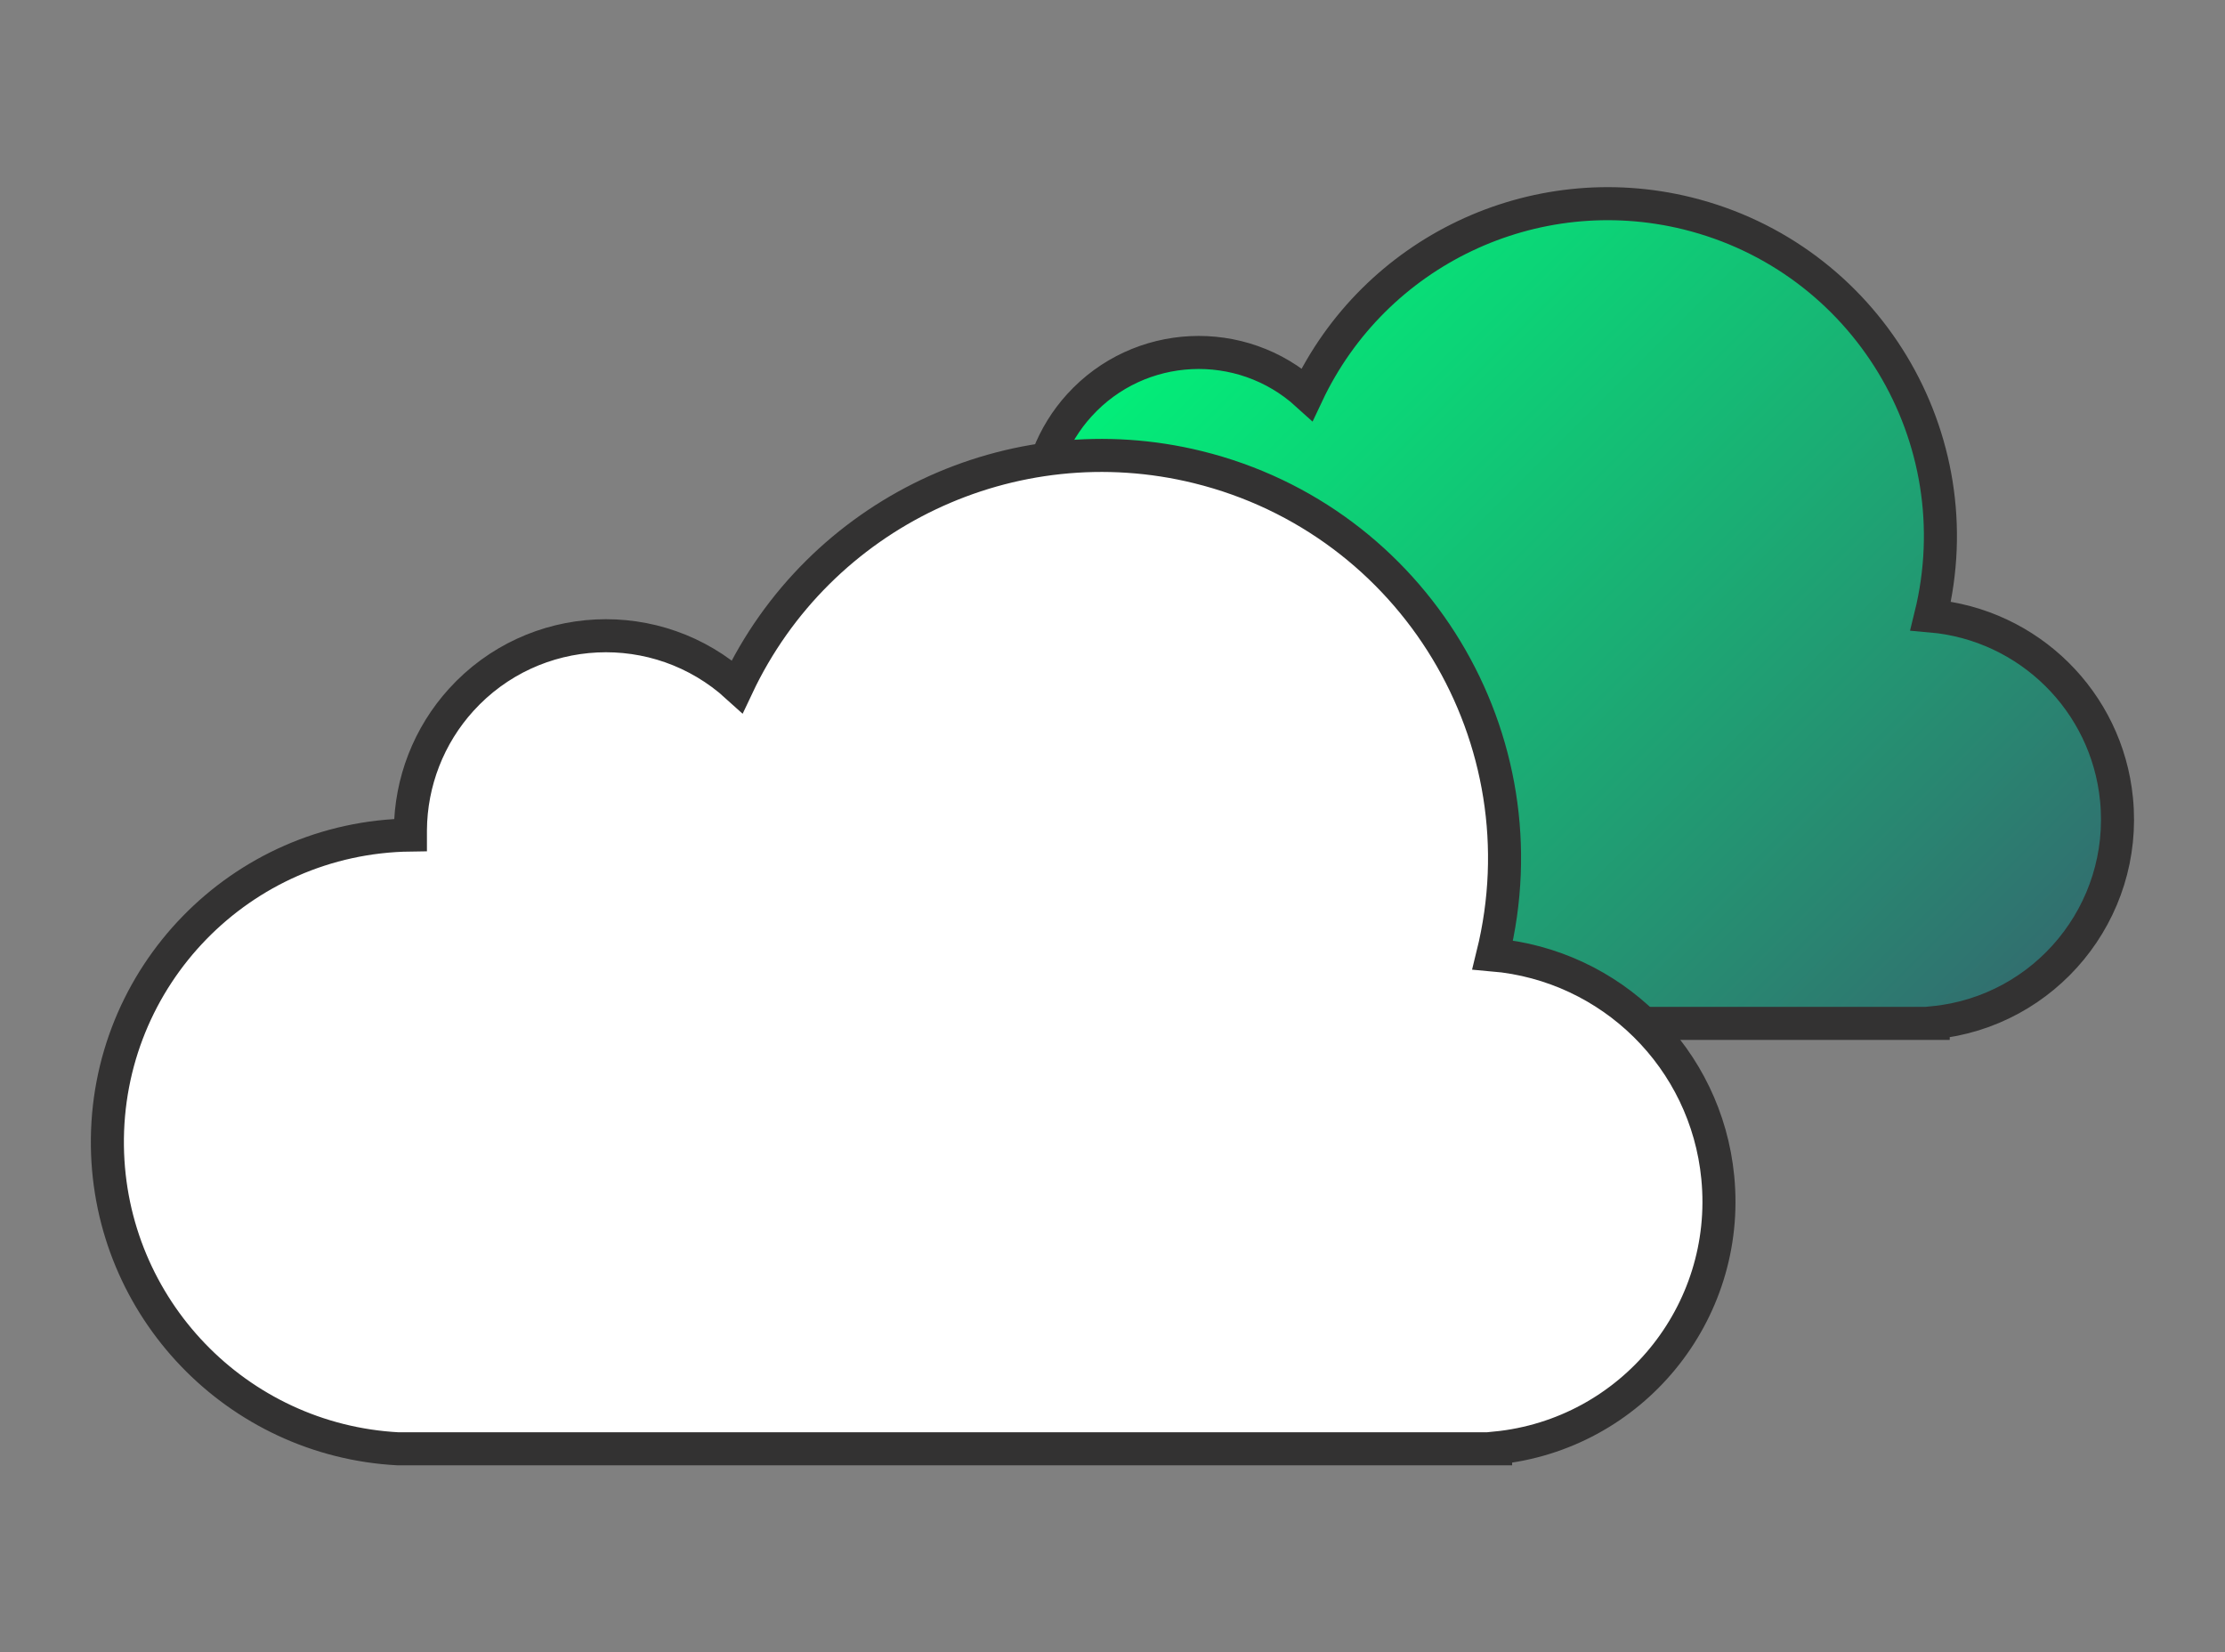
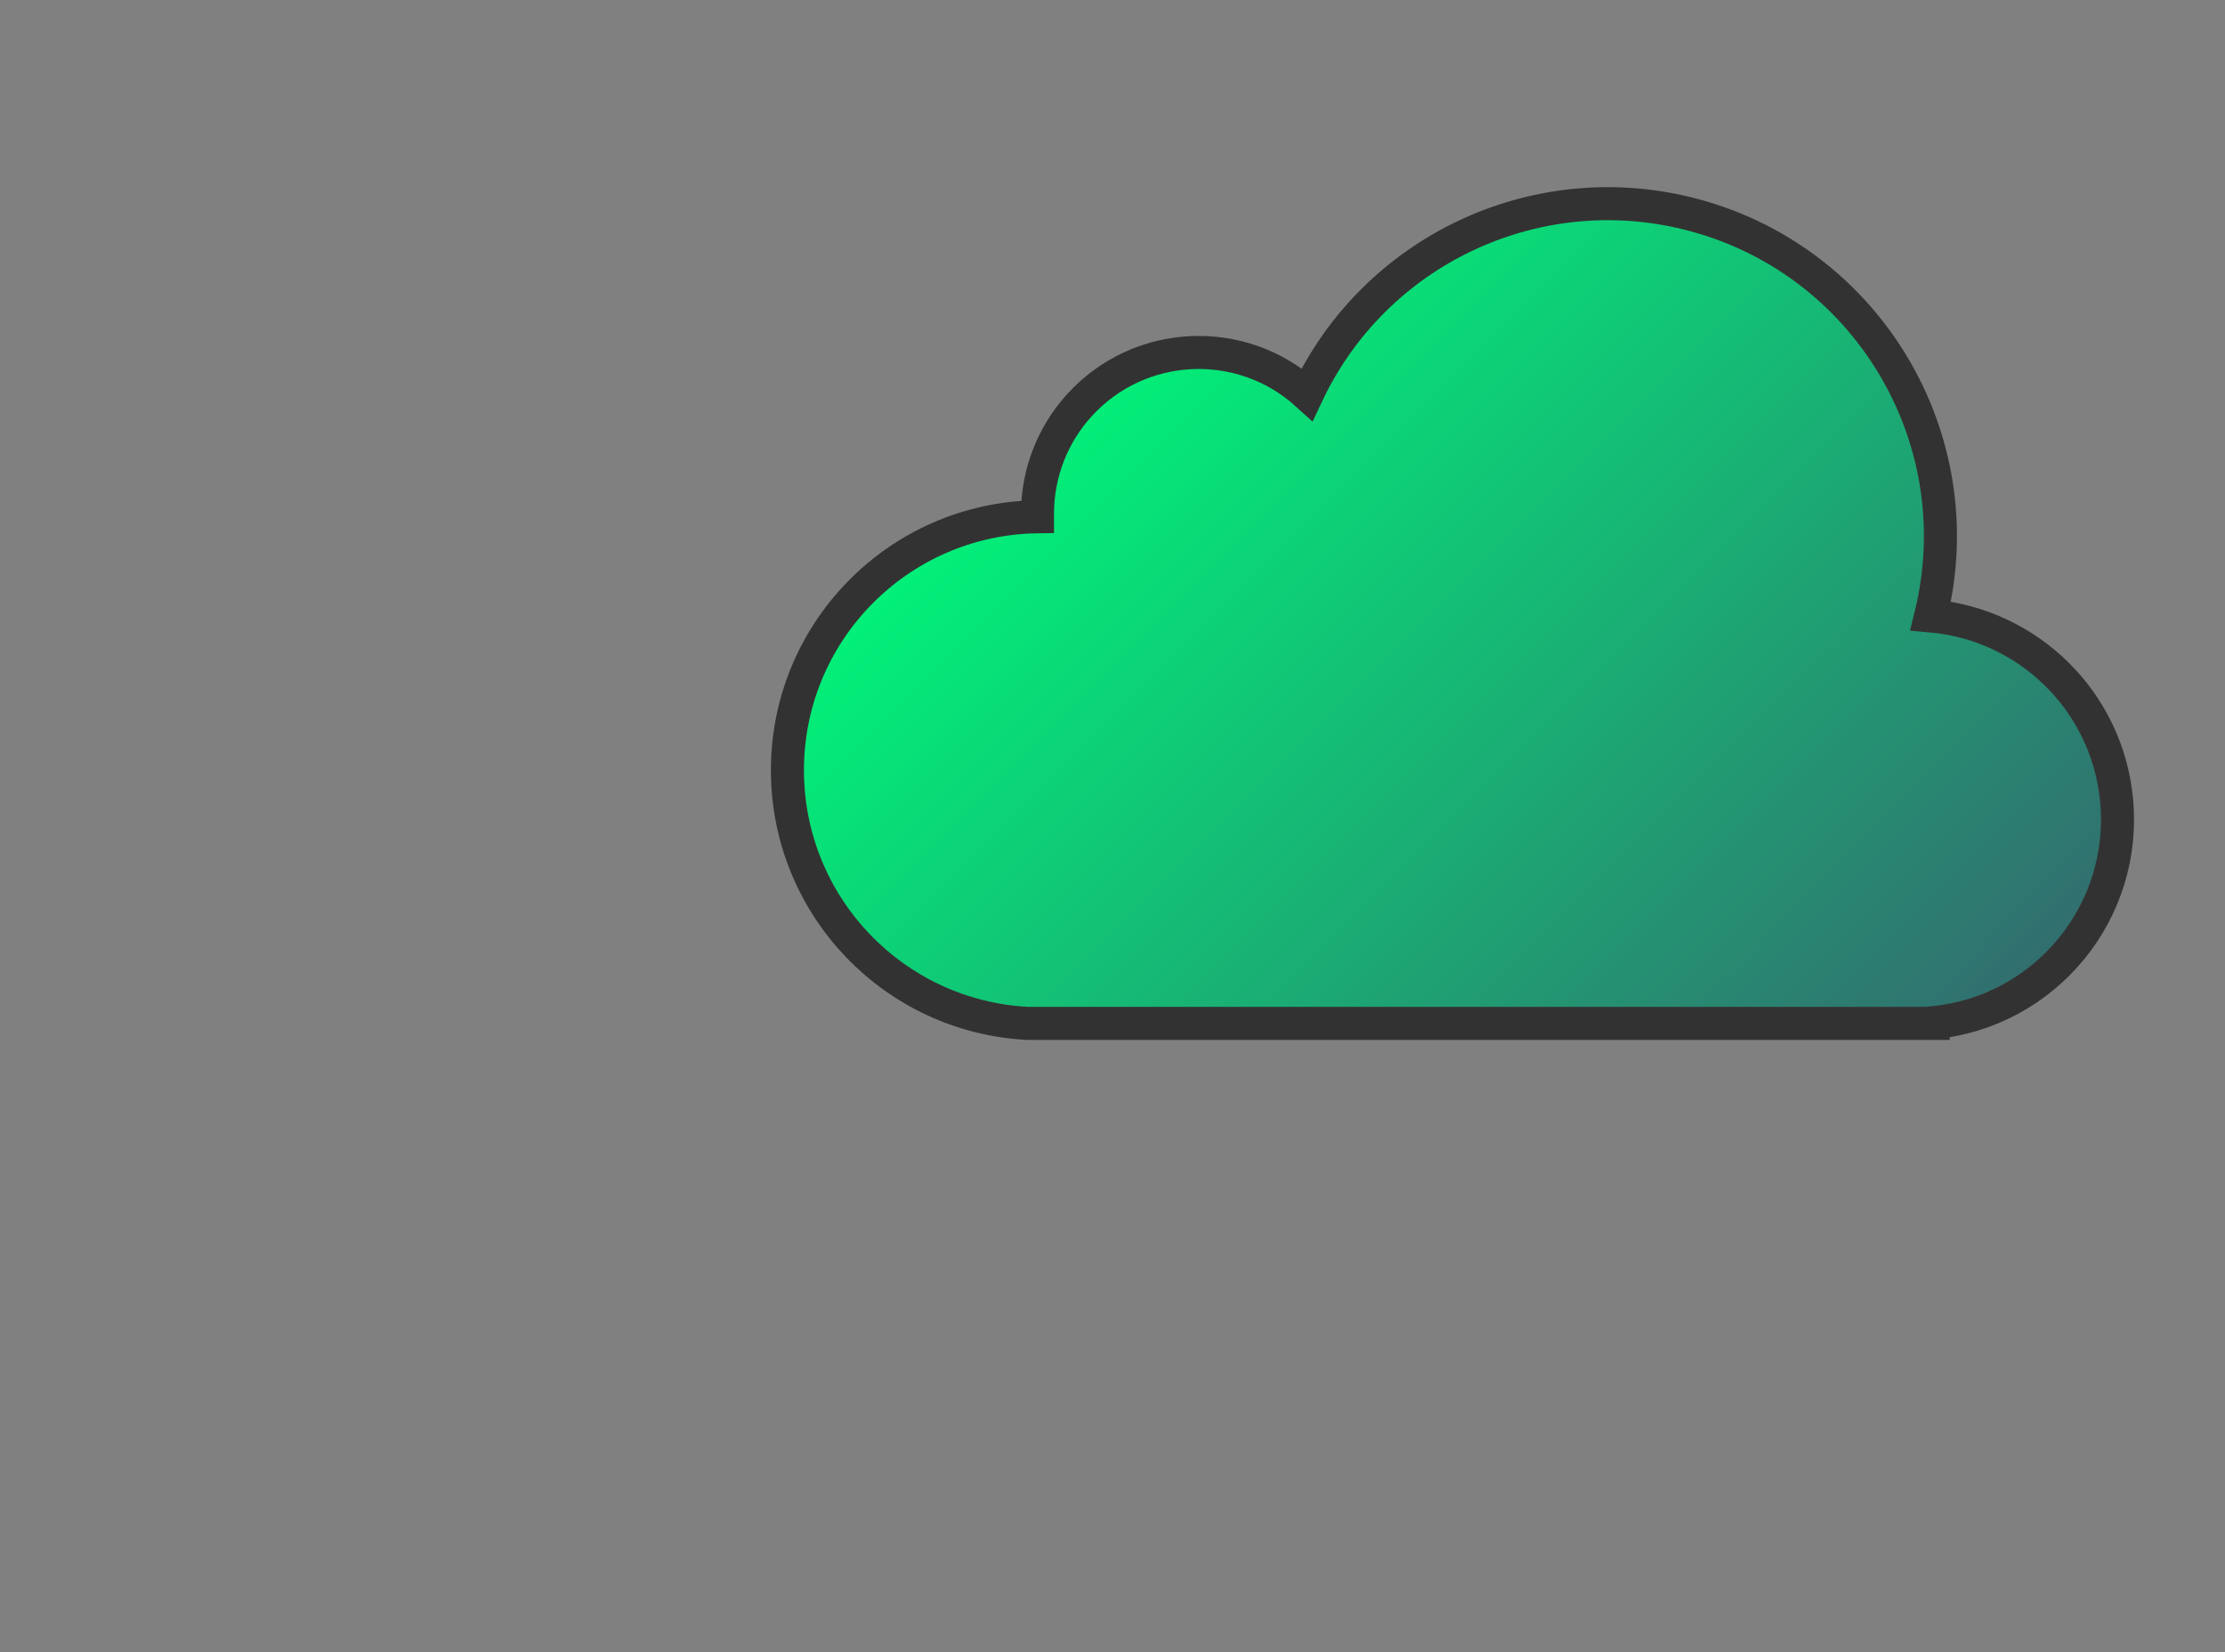
<svg xmlns="http://www.w3.org/2000/svg" version="1.1" id="Layer_1" x="0px" y="0px" viewBox="0 0 202 150" enable-background="new 0 0 202 150" xml:space="preserve">
  <rect x="0" y="0" width="202" height="150" fill="#808080" stroke="none" />
  <g>
    <g>
      <g id="Chris-Approved_Cloud_00000004526446501133575360000002376335602760564392_">
        <g>
          <g>
            <linearGradient id="SVGID_1_" gradientUnits="userSpaceOnUse" x1="98.943" y1="32.937" x2="170.162" y2="104.156">
              <stop offset="0" style="stop-color:#01F279" />
              <stop offset="1" style="stop-color:#326D6F" />
            </linearGradient>
            <path fill="url(#SVGID_1_)" stroke="#333232" stroke-width="3" stroke-miterlimit="10" d="M175.28,55.91       c3.99-16.19-5.89-32.54-22.08-36.54c-13.96-3.44-28.4,3.43-34.53,16.43c-5.99-5.44-15.25-4.99-20.68,0.99       c-2.43,2.67-3.78,6.15-3.8,9.76v0.36c-12.71,0.17-22.87,10.61-22.7,23.32c0.16,12.12,9.7,22.04,21.8,22.67h82.22v-0.06       c10.2-1,17.65-10.08,16.64-20.28C191.28,63.68,184.18,56.68,175.28,55.91z" />
          </g>
        </g>
      </g>
    </g>
    <g>
      <g id="Chris-Approved_Cloud_00000107565269110008643370000007234514246862154112_">
        <g>
          <g>
-             <path fill="#FFFFFF" stroke="#333232" stroke-width="3" stroke-miterlimit="10" d="M135.52,86.68       c4.84-19.61-7.14-39.43-26.75-44.27c-16.91-4.17-34.41,4.16-41.84,19.91c-7.25-6.59-18.47-6.05-25.06,1.21       c-2.94,3.24-4.58,7.45-4.61,11.83v0.44c-15.4,0.2-27.71,12.85-27.51,28.25c0.2,14.68,11.75,26.7,26.41,27.47h99.62v-0.07       c12.35-1.22,21.38-12.22,20.17-24.57C154.9,96.1,146.31,87.61,135.52,86.68z" />
-           </g>
+             </g>
        </g>
      </g>
    </g>
  </g>
</svg>